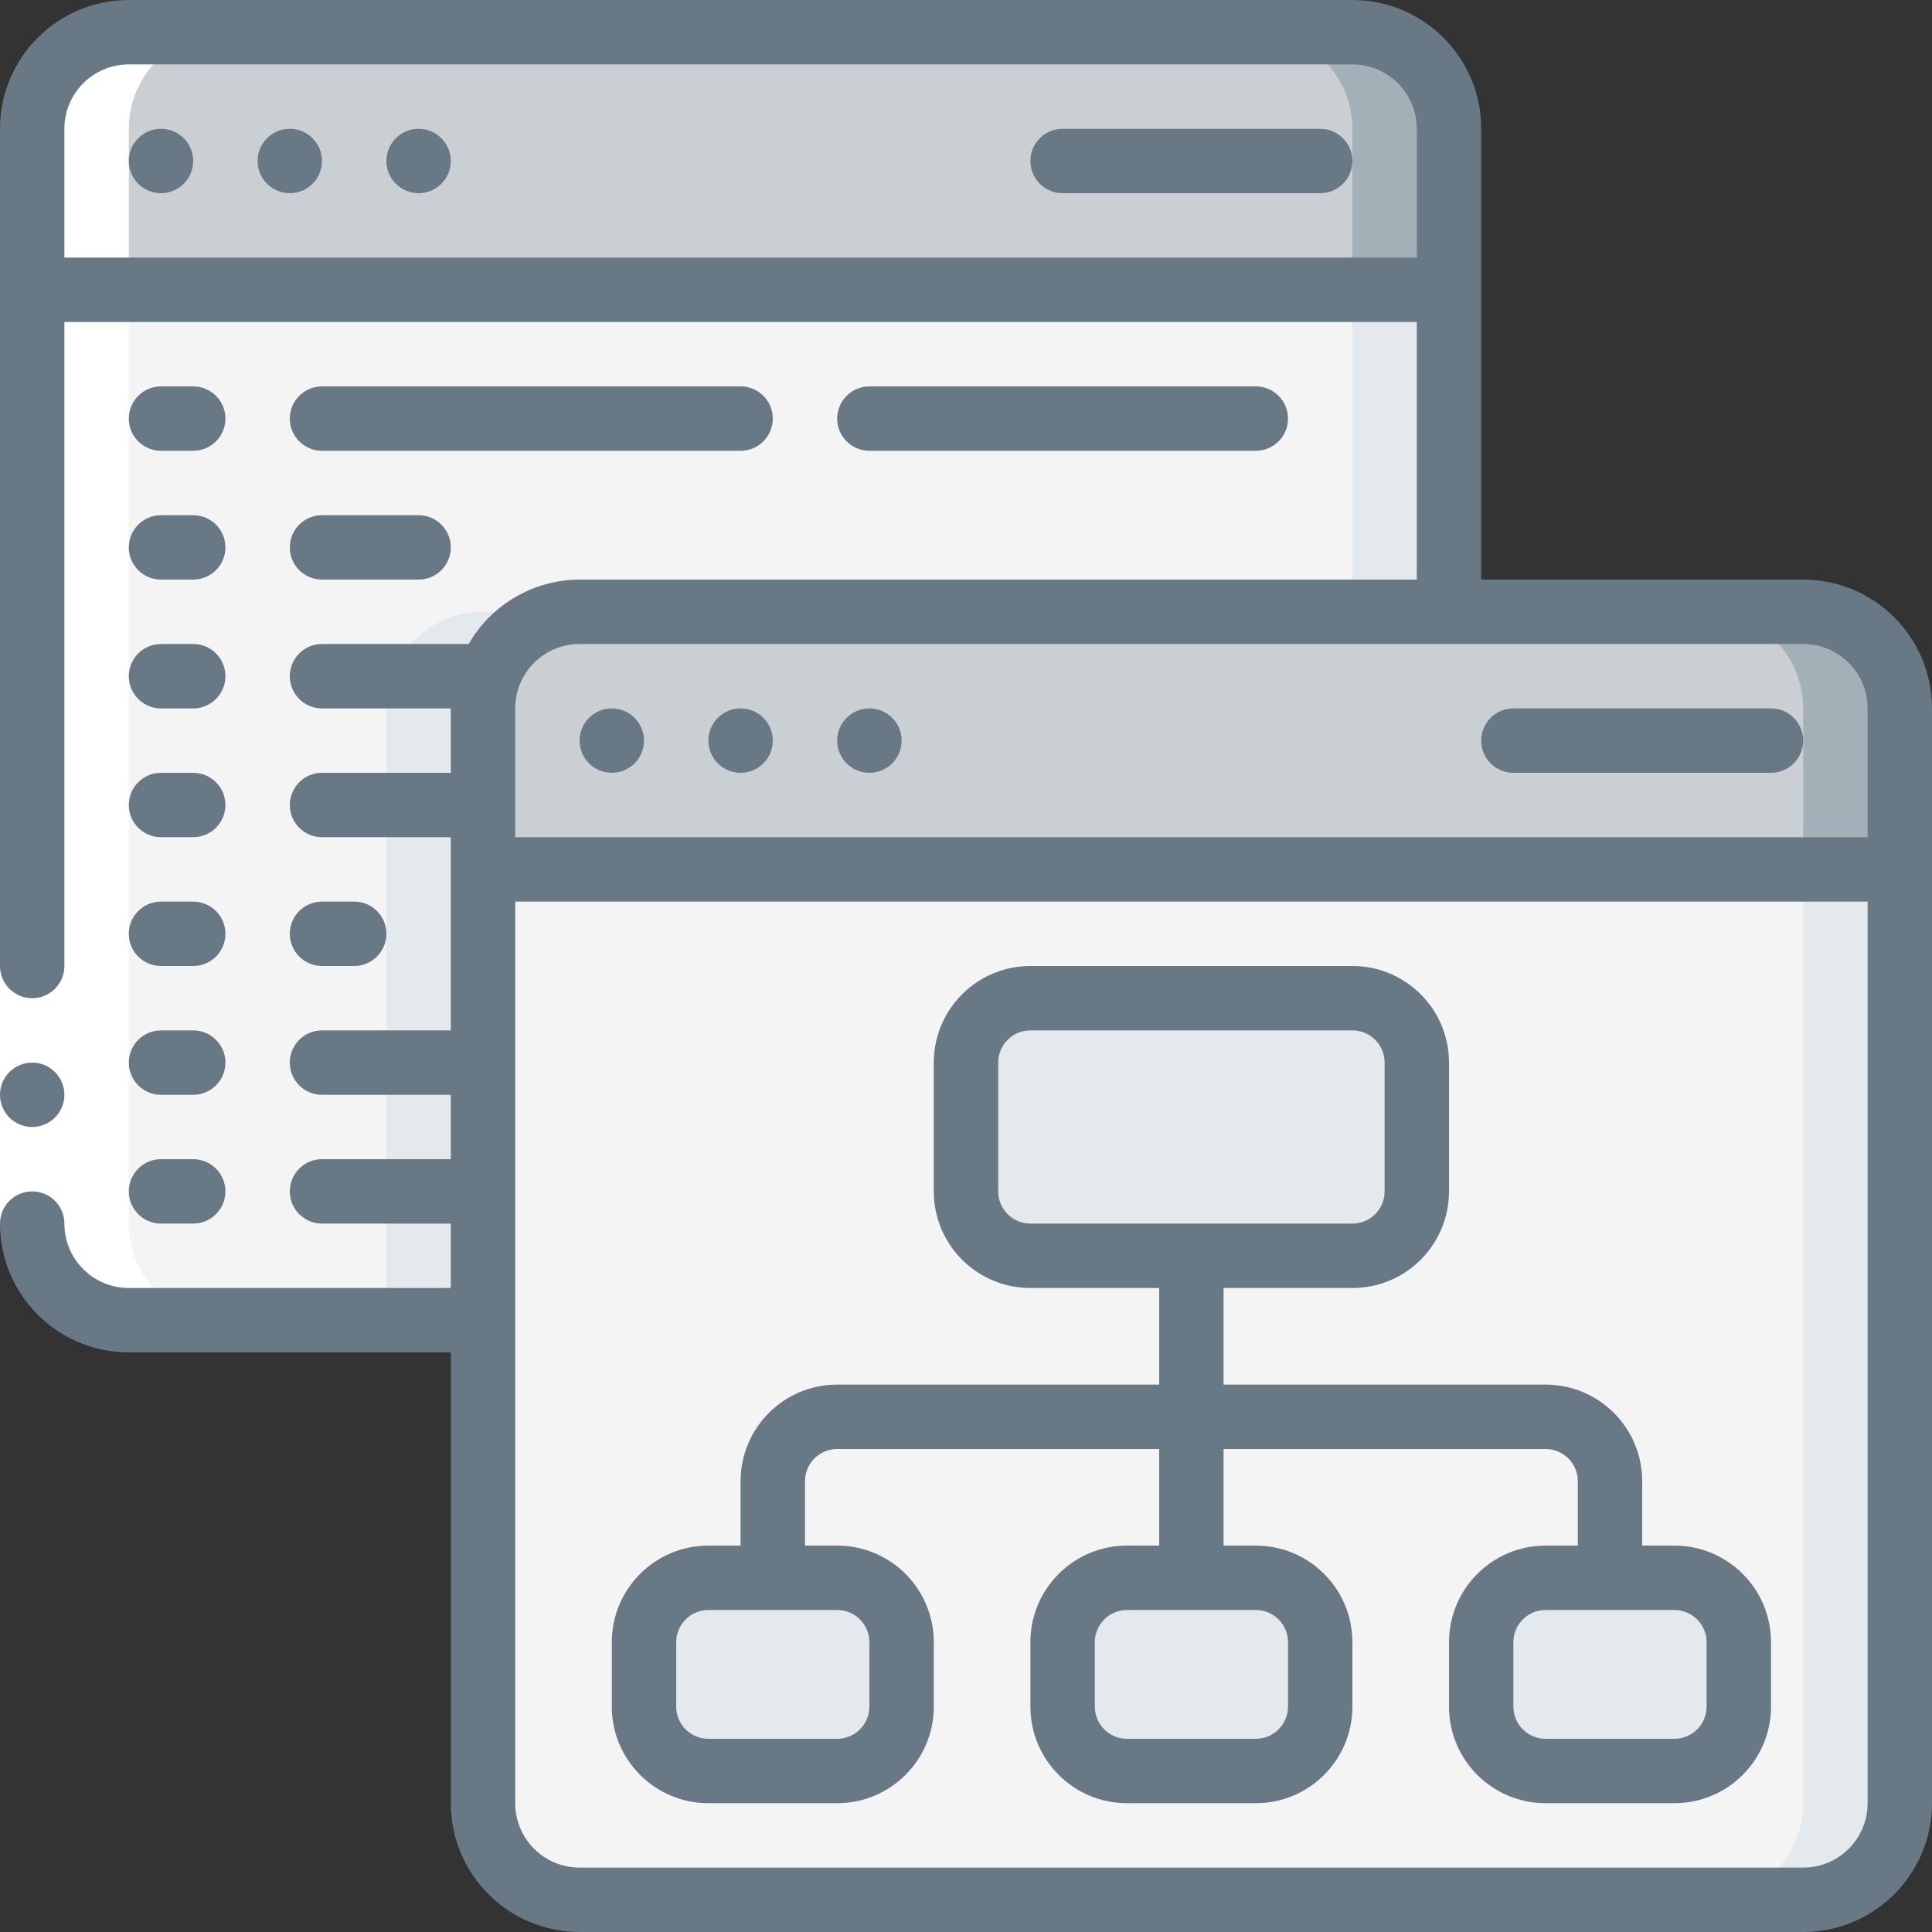
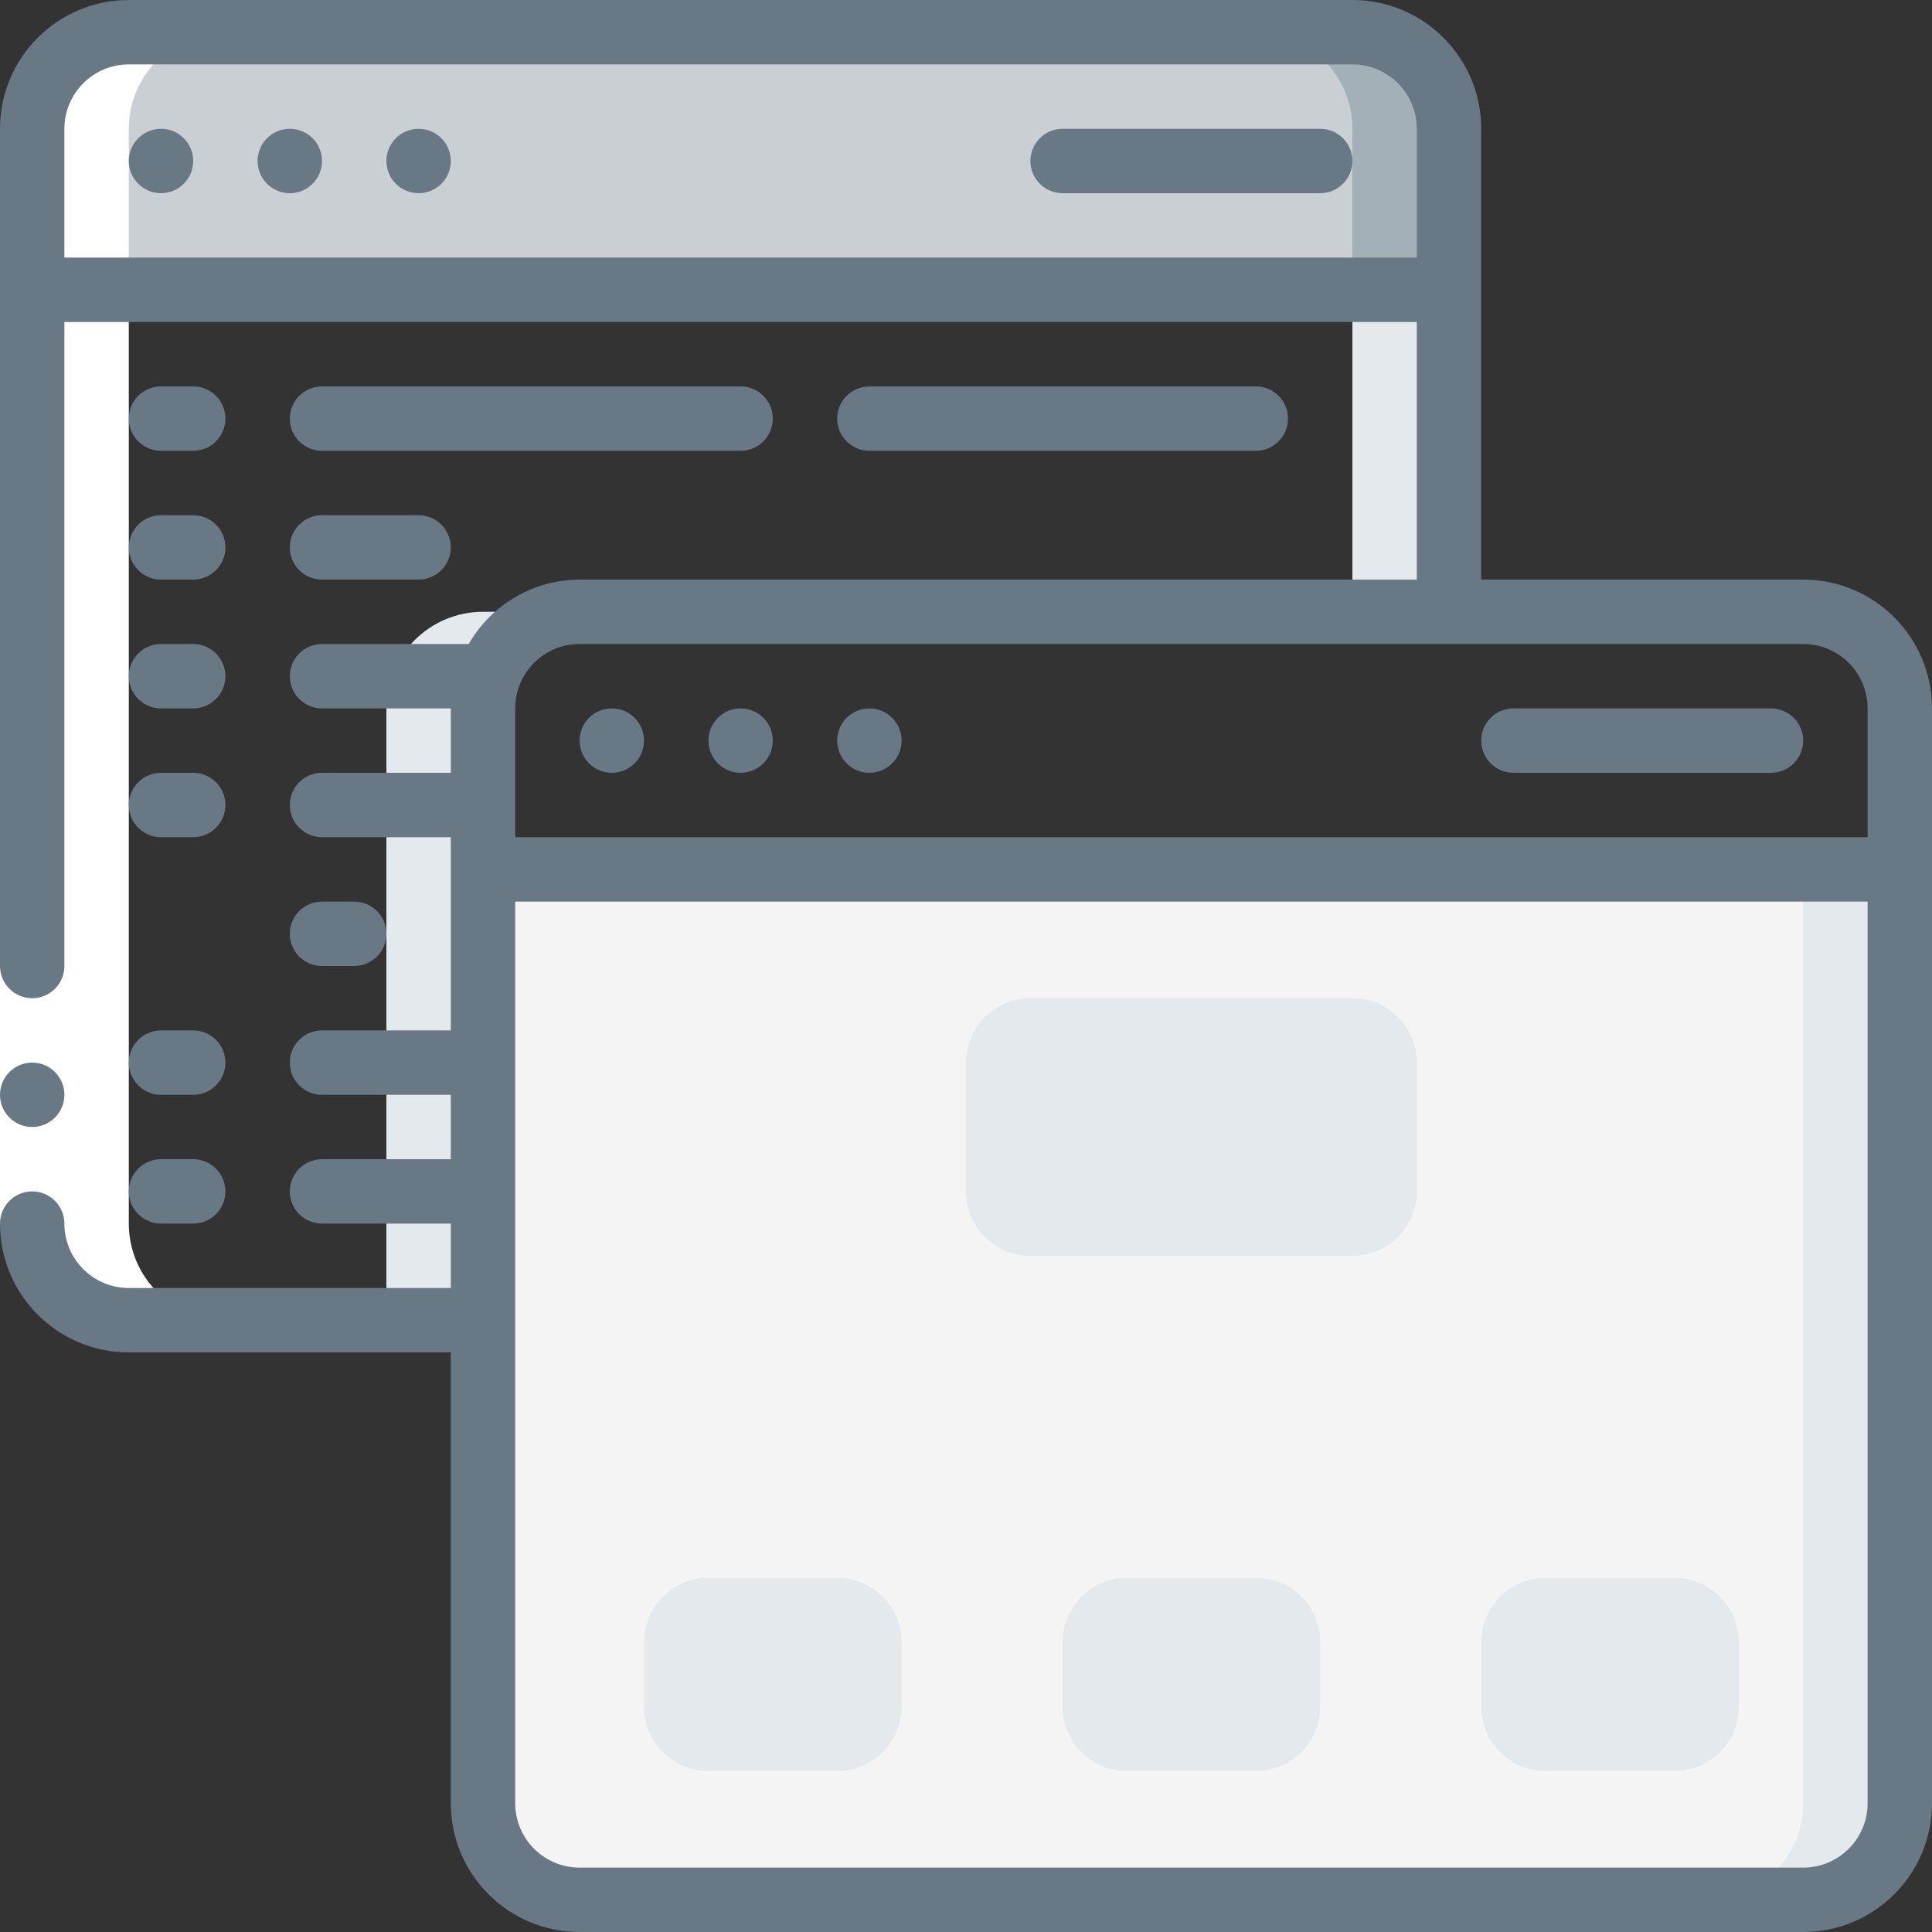
<svg xmlns="http://www.w3.org/2000/svg" width="70" height="70" viewBox="0 0 70 70" fill="none">
  <rect x="0" y="0" width="70" height="70" fill="#333333" stroke="none" />
  <g clip-path="url(#clip0_38_62996)">
    <path d="M68.833 31.5V65.333C68.833 67.266 67.266 68.833 65.333 68.833H21C19.067 68.833 17.5 67.266 17.5 65.333V31.5H68.833Z" fill="#F4F4F4" />
    <path d="M65.334 31.5V65.333C65.334 67.266 63.767 68.833 61.834 68.833H65.334C67.266 68.833 68.834 67.266 68.834 65.333V31.5H65.334Z" fill="#E4E9ED" />
-     <path d="M68.833 25.667V31.5H17.5V25.667C17.5 23.734 19.067 22.167 21 22.167H65.333C67.266 22.167 68.833 23.734 68.833 25.667Z" fill="#C9CFD3" />
-     <path d="M65.334 22.167H61.834C63.767 22.167 65.334 23.734 65.334 25.667V31.5H68.834V25.667C68.834 23.734 67.266 22.167 65.334 22.167Z" fill="#A4B0B8" />
-     <path d="M52.5 10.5V22.167H21C19.067 22.167 17.5 23.734 17.5 25.667V47.833H4.667C2.734 47.833 1.167 46.266 1.167 44.333V10.5H52.5Z" fill="#F4F4F4" />
    <path d="M14 25.667V47.833H17.5V25.667C17.5 23.734 19.067 22.167 21 22.167H17.5C15.567 22.167 14 23.734 14 25.667Z" fill="#E4E9ED" />
    <path d="M49 10.5H52.5V22.167H49V10.5Z" fill="#E4E9ED" />
    <path d="M52.5 4.667V10.5H1.167V4.667C1.167 2.734 2.734 1.167 4.667 1.167H49C50.933 1.167 52.5 2.734 52.5 4.667Z" fill="#C9CFD3" />
    <path d="M49 1.167H45.5C47.433 1.167 49 2.734 49 4.667V10.5H52.5V4.667C52.5 2.734 50.933 1.167 49 1.167Z" fill="#A4B0B8" />
    <path d="M49 36.167H37.334C36.045 36.167 35 37.211 35 38.5V43.167C35 44.455 36.045 45.5 37.334 45.5H49C50.289 45.5 51.334 44.455 51.334 43.167V38.5C51.334 37.211 50.289 36.167 49 36.167Z" fill="#E4E9ED" />
    <path d="M30.334 57.167H25.667C24.378 57.167 23.334 58.211 23.334 59.5V61.833C23.334 63.122 24.378 64.167 25.667 64.167H30.334C31.622 64.167 32.667 63.122 32.667 61.833V59.5C32.667 58.211 31.622 57.167 30.334 57.167Z" fill="#E4E9ED" />
    <path d="M45.5 57.167H40.834C39.545 57.167 38.5 58.211 38.5 59.5V61.833C38.5 63.122 39.545 64.167 40.834 64.167H45.5C46.789 64.167 47.834 63.122 47.834 61.833V59.5C47.834 58.211 46.789 57.167 45.5 57.167Z" fill="#E4E9ED" />
    <path d="M60.667 57.167H56C54.711 57.167 53.667 58.211 53.667 59.5V61.833C53.667 63.122 54.711 64.167 56 64.167H60.667C61.955 64.167 63 63.122 63 61.833V59.5C63 58.211 61.955 57.167 60.667 57.167Z" fill="#E4E9ED" />
    <path d="M4.667 44.333V4.667C4.667 2.734 6.234 1.167 8.167 1.167H4.667C2.734 1.167 1.167 2.734 1.167 4.667V44.333C1.167 46.266 2.734 47.833 4.667 47.833H8.167C6.234 47.833 4.667 46.266 4.667 44.333Z" fill="white" />
    <path d="M0 35H2.333V44.333H0V35Z" fill="white" />
    <path d="M65.333 21H53.667V4.667C53.667 2.089 51.577 0 49 0H4.667C2.089 0 0 2.089 0 4.667V35C0 35.644 0.522 36.167 1.167 36.167C1.811 36.167 2.333 35.644 2.333 35V11.667H51.333V21H21C19.34 21.005 17.809 21.894 16.982 23.333H11.667C11.022 23.333 10.5 23.856 10.5 24.5C10.5 25.144 11.022 25.667 11.667 25.667H16.333V28H11.667C11.022 28 10.5 28.522 10.5 29.167C10.5 29.811 11.022 30.333 11.667 30.333H16.333V37.333H11.667C11.022 37.333 10.5 37.856 10.5 38.5C10.5 39.144 11.022 39.667 11.667 39.667H16.333V42H11.667C11.022 42 10.5 42.522 10.5 43.167C10.5 43.811 11.022 44.333 11.667 44.333H16.333V46.667H4.667C3.378 46.667 2.333 45.622 2.333 44.333C2.333 43.689 1.811 43.167 1.167 43.167C0.522 43.167 0 43.689 0 44.333C0 46.911 2.089 49 4.667 49H16.333V65.333C16.333 67.911 18.423 70 21 70H65.333C67.911 70 70 67.911 70 65.333V25.667C70 23.089 67.911 21 65.333 21ZM2.333 9.333V4.667C2.333 3.378 3.378 2.333 4.667 2.333H49C50.289 2.333 51.333 3.378 51.333 4.667V9.333H2.333ZM21 23.333H65.333C66.622 23.333 67.667 24.378 67.667 25.667V30.333H18.667V25.667C18.667 24.378 19.711 23.333 21 23.333ZM65.333 67.667H21C19.711 67.667 18.667 66.622 18.667 65.333V32.667H67.667V65.333C67.667 66.622 66.622 67.667 65.333 67.667Z" fill="#687885" />
    <path d="M54.833 28H64.167C64.811 28 65.333 27.478 65.333 26.833C65.333 26.189 64.811 25.667 64.167 25.667H54.833C54.189 25.667 53.667 26.189 53.667 26.833C53.667 27.478 54.189 28 54.833 28Z" fill="#687885" />
    <path d="M22.167 28C22.811 28 23.333 27.478 23.333 26.833C23.333 26.189 22.811 25.667 22.167 25.667C21.522 25.667 21 26.189 21 26.833C21 27.478 21.522 28 22.167 28Z" fill="#687885" />
    <path d="M26.833 28C27.478 28 28 27.478 28 26.833C28 26.189 27.478 25.667 26.833 25.667C26.189 25.667 25.667 26.189 25.667 26.833C25.667 27.478 26.189 28 26.833 28Z" fill="#687885" />
    <path d="M31.5 28C32.144 28 32.667 27.478 32.667 26.833C32.667 26.189 32.144 25.667 31.5 25.667C30.856 25.667 30.333 26.189 30.333 26.833C30.333 27.478 30.856 28 31.5 28Z" fill="#687885" />
    <path d="M1.167 40.833C1.811 40.833 2.333 40.311 2.333 39.667C2.333 39.022 1.811 38.5 1.167 38.5C0.522 38.5 0 39.022 0 39.667C0 40.311 0.522 40.833 1.167 40.833Z" fill="#687885" />
    <path d="M47.833 4.667H38.5C37.856 4.667 37.333 5.189 37.333 5.833C37.333 6.478 37.856 7 38.5 7H47.833C48.478 7 49 6.478 49 5.833C49 5.189 48.478 4.667 47.833 4.667Z" fill="#687885" />
    <path d="M5.833 7C6.478 7 7 6.478 7 5.833C7 5.189 6.478 4.667 5.833 4.667C5.189 4.667 4.667 5.189 4.667 5.833C4.667 6.478 5.189 7 5.833 7Z" fill="#687885" />
    <path d="M10.5 7C11.144 7 11.667 6.478 11.667 5.833C11.667 5.189 11.144 4.667 10.5 4.667C9.856 4.667 9.333 5.189 9.333 5.833C9.333 6.478 9.856 7 10.5 7Z" fill="#687885" />
    <path d="M15.167 7C15.811 7 16.333 6.478 16.333 5.833C16.333 5.189 15.811 4.667 15.167 4.667C14.522 4.667 14 5.189 14 5.833C14 6.478 14.522 7 15.167 7Z" fill="#687885" />
    <path d="M5.833 16.333H7C7.644 16.333 8.167 15.811 8.167 15.167C8.167 14.522 7.644 14 7 14H5.833C5.189 14 4.667 14.522 4.667 15.167C4.667 15.811 5.189 16.333 5.833 16.333Z" fill="#687885" />
    <path d="M11.667 16.333H26.833C27.478 16.333 28 15.811 28 15.167C28 14.522 27.478 14 26.833 14H11.667C11.022 14 10.5 14.522 10.5 15.167C10.5 15.811 11.022 16.333 11.667 16.333Z" fill="#687885" />
    <path d="M11.667 21H15.167C15.811 21 16.333 20.478 16.333 19.833C16.333 19.189 15.811 18.667 15.167 18.667H11.667C11.022 18.667 10.5 19.189 10.5 19.833C10.5 20.478 11.022 21 11.667 21Z" fill="#687885" />
    <path d="M11.667 35H12.833C13.478 35 14 34.478 14 33.833C14 33.189 13.478 32.667 12.833 32.667H11.667C11.022 32.667 10.5 33.189 10.5 33.833C10.5 34.478 11.022 35 11.667 35Z" fill="#687885" />
    <path d="M5.833 21H7C7.644 21 8.167 20.478 8.167 19.833C8.167 19.189 7.644 18.667 7 18.667H5.833C5.189 18.667 4.667 19.189 4.667 19.833C4.667 20.478 5.189 21 5.833 21Z" fill="#687885" />
    <path d="M5.833 25.667H7C7.644 25.667 8.167 25.144 8.167 24.5C8.167 23.856 7.644 23.333 7 23.333H5.833C5.189 23.333 4.667 23.856 4.667 24.5C4.667 25.144 5.189 25.667 5.833 25.667Z" fill="#687885" />
    <path d="M5.833 30.333H7C7.644 30.333 8.167 29.811 8.167 29.167C8.167 28.522 7.644 28 7 28H5.833C5.189 28 4.667 28.522 4.667 29.167C4.667 29.811 5.189 30.333 5.833 30.333Z" fill="#687885" />
-     <path d="M5.833 35H7C7.644 35 8.167 34.478 8.167 33.833C8.167 33.189 7.644 32.667 7 32.667H5.833C5.189 32.667 4.667 33.189 4.667 33.833C4.667 34.478 5.189 35 5.833 35Z" fill="#687885" />
    <path d="M5.833 39.667H7C7.644 39.667 8.167 39.144 8.167 38.5C8.167 37.856 7.644 37.333 7 37.333H5.833C5.189 37.333 4.667 37.856 4.667 38.5C4.667 39.144 5.189 39.667 5.833 39.667Z" fill="#687885" />
    <path d="M5.833 44.333H7C7.644 44.333 8.167 43.811 8.167 43.167C8.167 42.522 7.644 42 7 42H5.833C5.189 42 4.667 42.522 4.667 43.167C4.667 43.811 5.189 44.333 5.833 44.333Z" fill="#687885" />
    <path d="M45.5 16.333C46.144 16.333 46.667 15.811 46.667 15.167C46.667 14.522 46.144 14 45.5 14H31.5C30.856 14 30.333 14.522 30.333 15.167C30.333 15.811 30.856 16.333 31.5 16.333H45.5Z" fill="#687885" />
-     <path d="M60.667 56H59.5V53.667C59.5 51.734 57.933 50.167 56 50.167H44.333V46.667H49C50.933 46.667 52.5 45.1 52.5 43.167V38.5C52.5 36.567 50.933 35 49 35H37.333C35.4 35 33.833 36.567 33.833 38.5V43.167C33.833 45.1 35.4 46.667 37.333 46.667H42V50.167H30.333C28.4 50.167 26.833 51.734 26.833 53.667V56H25.667C23.734 56 22.167 57.567 22.167 59.5V61.833C22.167 63.766 23.734 65.333 25.667 65.333H30.333C32.266 65.333 33.833 63.766 33.833 61.833V59.5C33.833 57.567 32.266 56 30.333 56H29.167V53.667C29.167 53.022 29.689 52.5 30.333 52.5H42V56H40.833C38.9 56 37.333 57.567 37.333 59.5V61.833C37.333 63.766 38.9 65.333 40.833 65.333H45.5C47.433 65.333 49 63.766 49 61.833V59.5C49 57.567 47.433 56 45.5 56H44.333V52.5H56C56.644 52.5 57.167 53.022 57.167 53.667V56H56C54.067 56 52.5 57.567 52.5 59.5V61.833C52.5 63.766 54.067 65.333 56 65.333H60.667C62.6 65.333 64.167 63.766 64.167 61.833V59.5C64.167 57.567 62.6 56 60.667 56ZM36.167 43.167V38.5C36.167 37.856 36.689 37.333 37.333 37.333H49C49.644 37.333 50.167 37.856 50.167 38.5V43.167C50.167 43.811 49.644 44.333 49 44.333H37.333C36.689 44.333 36.167 43.811 36.167 43.167ZM31.5 59.5V61.833C31.5 62.478 30.978 63 30.333 63H25.667C25.022 63 24.5 62.478 24.5 61.833V59.5C24.5 58.856 25.022 58.333 25.667 58.333H30.333C30.978 58.333 31.5 58.856 31.5 59.5ZM46.667 59.5V61.833C46.667 62.478 46.144 63 45.5 63H40.833C40.189 63 39.667 62.478 39.667 61.833V59.5C39.667 58.856 40.189 58.333 40.833 58.333H45.5C46.144 58.333 46.667 58.856 46.667 59.5ZM61.833 61.833C61.833 62.478 61.311 63 60.667 63H56C55.356 63 54.833 62.478 54.833 61.833V59.5C54.833 58.856 55.356 58.333 56 58.333H60.667C61.311 58.333 61.833 58.856 61.833 59.5V61.833Z" fill="#687885" />
  </g>
  <defs>
    <clipPath id="clip0_38_62996">
      <rect width="70" height="70" fill="white" />
    </clipPath>
  </defs>
</svg>